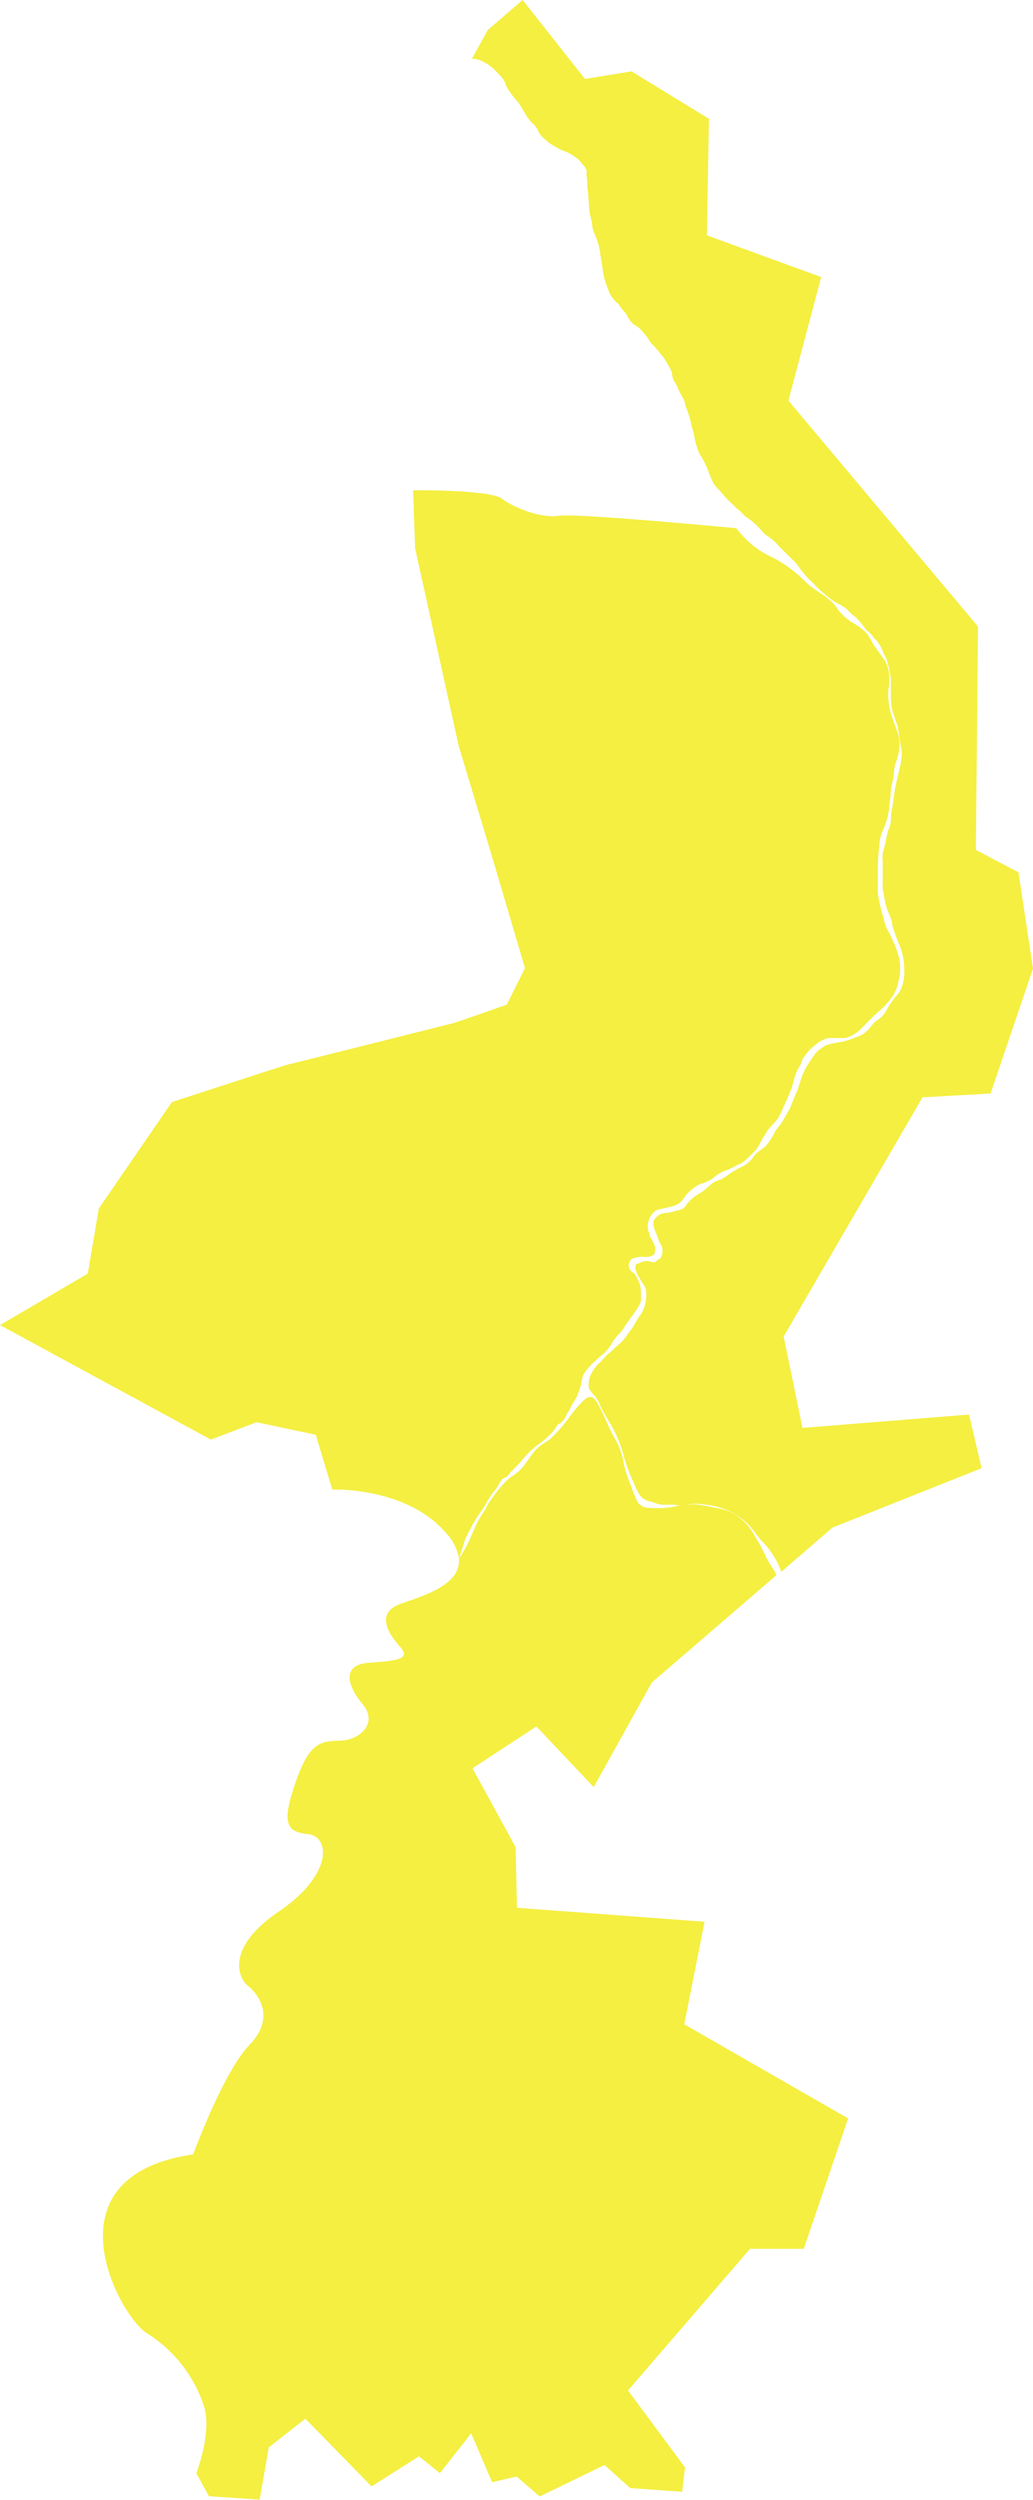
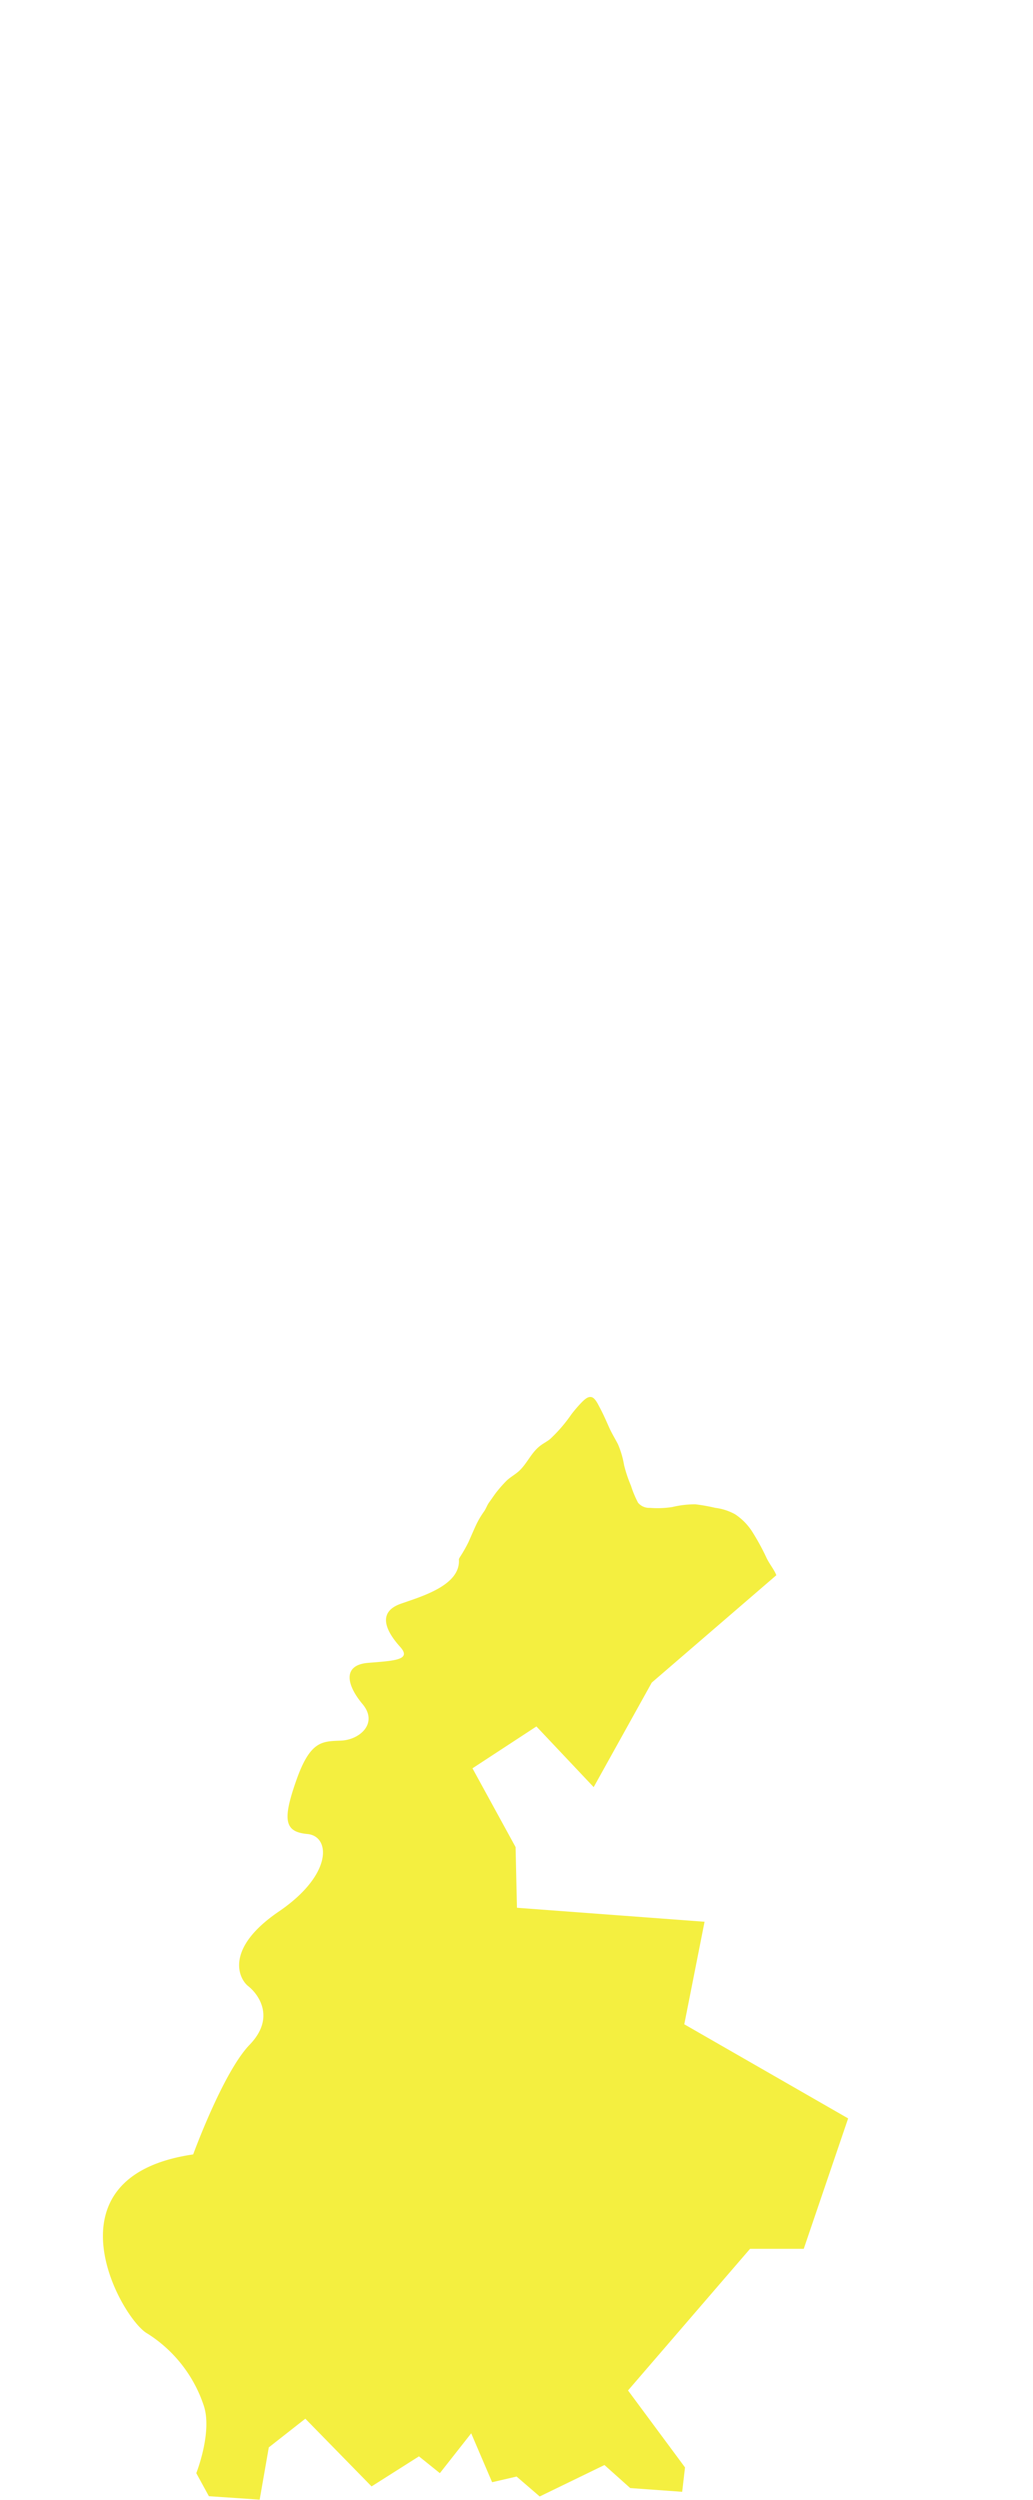
<svg xmlns="http://www.w3.org/2000/svg" viewBox="0 0 113.1 273.56">
  <defs>
    <style>.cls-1{fill:#f4ef40;}</style>
  </defs>
  <g id="Layer_2" data-name="Layer 2">
    <g id="Design">
      <path class="cls-1" d="M85,172.37h0L71.36,184.12,65,195.56l-6.27-6.64-7,4.58,4.72,8.62.15,6.64,20.54,1.53-2.22,11.22,17.94,10.3L88,246.08H82.12l-13.36,15.5L75,270l-.31,2.67L69,272.26l-2.82-2.52-7.09,3.44L56.56,271l-2.68.62-2.29-5.35-3.43,4.36-2.29-1.84-5.19,3.29-7.25-7.41-4,3.14-1,5.72-5.56-.38-1.38-2.52s1.76-4.43.84-7.33a14.85,14.85,0,0,0-6.18-7.94c-2.82-1.52-11.68-17.17,5-19.61,0,0,3.28-9,6.18-12s.91-5.58-.15-6.41-2.6-4.12,3.35-8.17,5.65-8.25,3.13-8.48-2.75-1.52-1.22-5.87,2.83-4.27,4.89-4.35,4.12-1.9,2.36-4-2.21-4.28.62-4.51,4.81-.3,3.5-1.75-2.74-3.73.08-4.72c2.2-.78,6.58-2,6.35-4.87a1.38,1.38,0,0,1,.14-.27,15.71,15.71,0,0,0,.91-1.6c.28-.63.55-1.26.84-1.89a9.47,9.47,0,0,1,.87-1.47c.22-.32.34-.7.56-1s.46-.66.71-1a14.4,14.4,0,0,1,1.21-1.38c.41-.38.89-.64,1.3-1,.9-.8,1.35-2,2.31-2.76.37-.3.79-.49,1.15-.79a16.35,16.35,0,0,0,2.31-2.68,14.63,14.63,0,0,1,1.21-1.4c.25-.23.6-.59,1-.5s.71.78.9,1.13c.37.69.69,1.42,1,2.12s.67,1.27,1,1.91a10,10,0,0,1,.67,2.29,14.73,14.73,0,0,0,.75,2.24,11.35,11.35,0,0,0,.78,1.87,1.58,1.58,0,0,0,1.29.56,10.57,10.57,0,0,0,2.45-.09,10.87,10.87,0,0,1,2.53-.3,20.06,20.06,0,0,1,2.19.39,6,6,0,0,1,2.16.7,6.46,6.46,0,0,1,1.81,1.8,25.47,25.47,0,0,1,1.6,2.9C84.21,171.11,84.74,171.71,85,172.37Z" />
-       <path class="cls-1" d="M98.39,107.3a4.71,4.71,0,0,1-.77,1.88,9.59,9.59,0,0,1-.87,1c-.39.41-.85.74-1.24,1.14s-.91.93-1.37,1.38a3,3,0,0,1-.74.54,2.24,2.24,0,0,1-1.23.36,4.89,4.89,0,0,0-.66,0,8.08,8.08,0,0,0-.85,0,3.29,3.29,0,0,0-1,.44,10.65,10.65,0,0,0-1,.83,4.87,4.87,0,0,0-.35.42l-.19.23a2.77,2.77,0,0,0-.35.6,3.31,3.31,0,0,1-.14.41c-.1.21-.25.4-.34.6a6.42,6.42,0,0,0-.43,1.28,12.06,12.06,0,0,1-.75,2c-.26.57-.5,1.16-.79,1.72s-.84,1-1.21,1.49-.57.93-.85,1.4a6.92,6.92,0,0,1-.48.79,7.8,7.8,0,0,1-.57.58,6.3,6.3,0,0,1-1,.87,1.89,1.89,0,0,1-.46.2,6.29,6.29,0,0,1-1.25.61,3.26,3.26,0,0,0-.63.28,3.79,3.79,0,0,0-.79.57,4.45,4.45,0,0,1-1.38.63,4.87,4.87,0,0,0-2,1.8,2,2,0,0,1-1.08.65c-.41.11-.85.21-1.27.3a1.43,1.43,0,0,0-.9.48,2.33,2.33,0,0,0-.5,1.08,2.24,2.24,0,0,0,0,.73c0,.11.09.2.13.31a4.54,4.54,0,0,0,.12.5,3.79,3.79,0,0,1,.54,1.13c0,.31,0,.73-.31.86a1.56,1.56,0,0,1-.76.16,2.67,2.67,0,0,0-1,.05c-.32.07-.59.13-.73.45a1,1,0,0,0,0,.86c.17.25.5.38.66.64a5.85,5.85,0,0,1,.45,1,3.39,3.39,0,0,1,.12,1.14,5.35,5.35,0,0,1,0,.7,2.66,2.66,0,0,1-.28.59c-.41.74-1,1.4-1.45,2.1a4.47,4.47,0,0,1-.66.89,4.07,4.07,0,0,0-.77,1,5.5,5.5,0,0,1-.76,1c-.33.31-.7.57-1,.89a7.51,7.51,0,0,0-1.34,1.48,3.69,3.69,0,0,0-.25,1,7.68,7.68,0,0,1-.36,1.12,4.56,4.56,0,0,1-.56,1.07,4.27,4.27,0,0,0-.35.67c-.11.25-.29.44-.4.7a2,2,0,0,1-.63.82c-.12.08-.23.1-.32.21s-.2.37-.35.53a8.2,8.2,0,0,1-1.77,1.61,10.67,10.67,0,0,0-2,2c-.34.34-.66.7-1,1a2.87,2.87,0,0,1-.45.53c-.13.1-.3.11-.42.2a3.18,3.18,0,0,0-.57.88c-.22.34-.52.63-.75,1-.44.67-.78,1.38-1.26,2a10.83,10.83,0,0,0-.9,1.5,10.24,10.24,0,0,0-.62,1.24c-.2.49-.3,1-.5,1.52-.06.19-.12.41-.19.61a5.45,5.45,0,0,0-1.46-2.84C44.42,162.66,36.38,163,36.38,163l-1.81-6-6.48-1.37-5,1.9L0,145l9.61-5.63,1.21-7.13,8-11.64s12.64-4.13,12.77-4.13S49.45,112,49.7,111.94s5.78-2,5.78-2l2-4L54.09,94.47,50.23,81.66,45.45,60l-.22-6.35s8.38-.09,9.73.92,4.25,2.17,6.26,1.87S80.6,57.8,80.6,57.8c.21.25.43.52.66.77a9.86,9.86,0,0,0,3.06,2.3,14.19,14.19,0,0,1,3.78,2.7,7.13,7.13,0,0,0,1,.84c.33.23.65.46,1,.68A7.38,7.38,0,0,1,91.2,66c.34.33.55.76.89,1.11a7,7,0,0,0,.86.77c.36.26.77.46,1.13.73a4.44,4.44,0,0,1,.88.79,6.85,6.85,0,0,1,.56.94c.32.54.7,1,1.07,1.54a3.31,3.31,0,0,1,.75,2.09,9.29,9.29,0,0,1,0,1.06,4.35,4.35,0,0,0-.09,1,7.56,7.56,0,0,0,.33,2.17c.26.84.62,1.63.84,2.47a4.91,4.91,0,0,1-.2,2.37c-.07.26-.19.52-.25.77A7.85,7.85,0,0,0,97.83,85a7.68,7.68,0,0,1-.19.83,6,6,0,0,0-.12.94c0,.41-.09.81-.13,1.23a7.42,7.42,0,0,1-.55,2.43,9.68,9.68,0,0,0-.44,1.17,6.28,6.28,0,0,0-.14,1.06,21.17,21.17,0,0,0-.15,2.52c0,.86,0,1.72,0,2.58a20.12,20.12,0,0,0,.67,2.86,4.45,4.45,0,0,0,.39,1.13,11,11,0,0,1,.54,1.09,9.73,9.73,0,0,1,.76,2.16A5.51,5.51,0,0,1,98.39,107.3Z" />
-       <path class="cls-1" d="M101,120.08l-15.2,26.17,2.06,10,18.24-1.46,1.37,5.87-16.33,6.5L85.54,172a9.09,9.09,0,0,0-.47-1.1,9.41,9.41,0,0,0-1.53-2.14,9.31,9.31,0,0,1-.92-1.12,7.18,7.18,0,0,0-2.2-2,8.38,8.38,0,0,0-3.28-1,5.63,5.63,0,0,0-1.64-.05,9,9,0,0,1-1,.15,7,7,0,0,1-.8-.1,10.45,10.45,0,0,1-1.37,0c-.37-.06-.71-.23-1.06-.32a2,2,0,0,1-1.12-.59,5.49,5.49,0,0,1-.74-1.42,19,19,0,0,1-1.06-2.77,13,13,0,0,0-1-2.76c-.48-1-1.14-1.92-1.62-2.94a4.3,4.3,0,0,0-.53-1,5.82,5.82,0,0,1-.4-.45,2.54,2.54,0,0,1-.33-.5,1.5,1.5,0,0,1,0-.63,2.05,2.05,0,0,1,.31-1,3.43,3.43,0,0,1,.47-.72c.21-.26.48-.46.7-.71a4,4,0,0,1,.76-.77l.31-.27c.21-.22.45-.42.66-.62a6.72,6.72,0,0,0,.75-.76c.18-.21.32-.47.49-.69s.19-.21.27-.33l.36-.59a5.54,5.54,0,0,1,.56-.91,1.63,1.63,0,0,0,.23-.35,4.58,4.58,0,0,0,.42-2.17,1.76,1.76,0,0,0-.4-.93c-.13-.21-.24-.42-.36-.64a2.13,2.13,0,0,1-.44-1.27c0-.25.34-.26.53-.35A1.49,1.49,0,0,1,71,138c.32.07.55.25.85,0s.46-.24.55-.48a1.67,1.67,0,0,0,.08-1.1c-.08-.17-.21-.34-.28-.52a5.54,5.54,0,0,1-.21-.57c-.08-.21-.15-.4-.24-.6a3.12,3.12,0,0,1-.17-.46,1.7,1.7,0,0,1,0-.71,1.65,1.65,0,0,1,.88-.76,2.75,2.75,0,0,1,.65-.08,5.68,5.68,0,0,0,.71-.18,6,6,0,0,0,.73-.19.87.87,0,0,0,.37-.22,3.9,3.9,0,0,0,.31-.4,3.42,3.42,0,0,1,.63-.63c.36-.34.83-.52,1.21-.83s.55-.47.81-.69a2,2,0,0,1,.33-.24,5.26,5.26,0,0,1,.73-.28,5.39,5.39,0,0,0,.6-.37l.62-.43.24-.13.34-.22c.23-.12.47-.22.69-.33a4.4,4.4,0,0,0,.72-.57,5,5,0,0,0,.49-.62c.36-.4.85-.67,1.22-1a7.07,7.07,0,0,0,1-1.58c.18-.3.44-.55.65-.85s.42-.7.63-1.07a5.74,5.74,0,0,0,.54-1.08c.1-.29.24-.55.34-.84s.29-.58.37-.88.16-.47.22-.71A7.37,7.37,0,0,1,88.78,116a7.08,7.08,0,0,1,.65-.9,2.69,2.69,0,0,1,.45-.35,3.38,3.38,0,0,1,.48-.33,5.56,5.56,0,0,1,1-.27c.35-.08.7-.12,1-.19a7.11,7.11,0,0,0,1.1-.37,4.86,4.86,0,0,0,1.1-.47,5.08,5.08,0,0,0,1-1.05,1.63,1.63,0,0,1,.55-.46,2.58,2.58,0,0,0,.53-.46,3.74,3.74,0,0,0,.4-.58,12,12,0,0,1,.94-1.42,5.82,5.82,0,0,0,.57-.72,4.71,4.71,0,0,0,.45-2.41,6.25,6.25,0,0,0-.17-1.49c-.06-.21-.09-.4-.16-.61s-.24-.56-.33-.86a14.34,14.34,0,0,1-.62-1.74,4.59,4.59,0,0,0-.31-1.17,6.13,6.13,0,0,1-.41-1.06c-.07-.23-.09-.49-.15-.73a3.39,3.39,0,0,1-.08-.44c0-.22-.1-.42-.12-.64s0-.45,0-.68c0-.48,0-.95,0-1.42,0-.26,0-.54,0-.8a3.88,3.88,0,0,1,0-.9c0-.3.13-.6.21-.9.14-.55.22-1.14.37-1.67a3.47,3.47,0,0,0,.33-1.31,4.56,4.56,0,0,1,.17-1.37c0-.25.06-.5.09-.75.09-.53.14-1.07.26-1.6s.2-.79.28-1.2.21-.8.26-1.21a6.18,6.18,0,0,0,.1-1.48,3.52,3.52,0,0,0-.13-.43c0-.24-.06-.5-.1-.74s-.08-.57-.12-.86a4.7,4.7,0,0,0-.13-.63c-.06-.19-.16-.38-.22-.58-.09-.39-.27-.75-.35-1.14a8.08,8.08,0,0,1-.13-1.56c0-.55,0-1.11,0-1.68a3.43,3.43,0,0,0-.14-.83c0-.28-.11-.58-.18-.88a4.69,4.69,0,0,0-.17-.58c-.11-.24-.26-.46-.37-.71A4.18,4.18,0,0,0,96,70.1c-.1-.1-.22-.16-.3-.26s-.12-.2-.2-.3c-.24-.29-.57-.5-.8-.8s-.39-.53-.6-.77a4.36,4.36,0,0,0-.78-.71c-.26-.21-.46-.5-.73-.7l-.35-.23c-.22-.16-.45-.24-.68-.38a9.78,9.78,0,0,1-1.34-1A10.89,10.89,0,0,1,89,63.79c-.17-.18-.37-.33-.54-.52l-.52-.6c-.18-.24-.37-.46-.53-.71a3.16,3.16,0,0,0-.53-.62l-1.21-1.18c-.36-.36-.69-.76-1.07-1.08-.23-.21-.51-.36-.75-.55a2.51,2.51,0,0,1-.51-.52A8.42,8.42,0,0,0,82,56.78c-.19-.13-.37-.25-.54-.39a4.11,4.11,0,0,0-.59-.59,5.6,5.6,0,0,1-.57-.53c-.13-.1-.24-.24-.36-.35a7.61,7.61,0,0,1-.83-.87c-.17-.16-.29-.37-.47-.53a3,3,0,0,1-.44-.5,10.46,10.46,0,0,1-.64-1.45,10.56,10.56,0,0,0-.72-1.52,3.56,3.56,0,0,1-.43-.82c-.08-.23-.16-.47-.23-.71s-.14-.66-.21-1-.17-.6-.24-.89-.12-.53-.19-.79a12,12,0,0,0-.41-1.24c-.11-.27-.13-.57-.25-.84s-.44-.76-.62-1.17a4,4,0,0,0-.34-.73,1.55,1.55,0,0,1-.3-.68,2.34,2.34,0,0,0-.28-.92c-.09-.2-.23-.36-.33-.56a6.71,6.71,0,0,0-.6-.9c-.27-.3-.52-.63-.79-.91-.09-.1-.2-.18-.29-.29a5,5,0,0,1-.38-.56,7.85,7.85,0,0,0-.74-.92,2.1,2.1,0,0,0-.5-.42c-.12-.09-.25-.13-.38-.24a3,3,0,0,1-.66-.92c-.22-.37-.55-.66-.78-1a2,2,0,0,0-.23-.34c-.11-.11-.26-.2-.36-.31s-.3-.4-.44-.58a4.71,4.71,0,0,1-.31-.73,8.19,8.19,0,0,1-.48-1.55c-.08-.52-.15-1-.23-1.57a7.5,7.5,0,0,1-.15-.93,7.77,7.77,0,0,0-.28-1.13A7.88,7.88,0,0,0,65,25.38a2.61,2.61,0,0,1-.14-.55c0-.28-.07-.55-.13-.82s-.15-.57-.19-.86c-.07-.62-.09-1.25-.14-1.86,0-.31-.09-.6-.09-.9s0-.66-.07-1,0-.42,0-.65a1.5,1.5,0,0,0-.45-.75,3.62,3.62,0,0,0-.59-.65,8,8,0,0,0-.92-.59,3.61,3.61,0,0,0-.67-.27,10.67,10.67,0,0,1-1.28-.71,3.71,3.71,0,0,1-.54-.42,5.56,5.56,0,0,1-.51-.47,2.07,2.07,0,0,1-.39-.63,2.2,2.2,0,0,0-.59-.76,5.55,5.55,0,0,1-.78-1,9.14,9.14,0,0,0-.77-1.27,13.51,13.51,0,0,1-.94-1.18,5.16,5.16,0,0,1-.33-.52c-.07-.15-.12-.33-.18-.5a3.31,3.31,0,0,0-.73-.93,5.09,5.09,0,0,0-2.19-1.56,2.18,2.18,0,0,0-.71-.1l1.74-3.15L57.22,0l6.83,8.64,5.1-.83L77.62,13l-.23,12.75,12.52,4.57L86.32,43.84l20.76,24.72L106.84,93l4.67,2.45L113.1,106l-4.65,13.66Z" />
    </g>
  </g>
</svg>